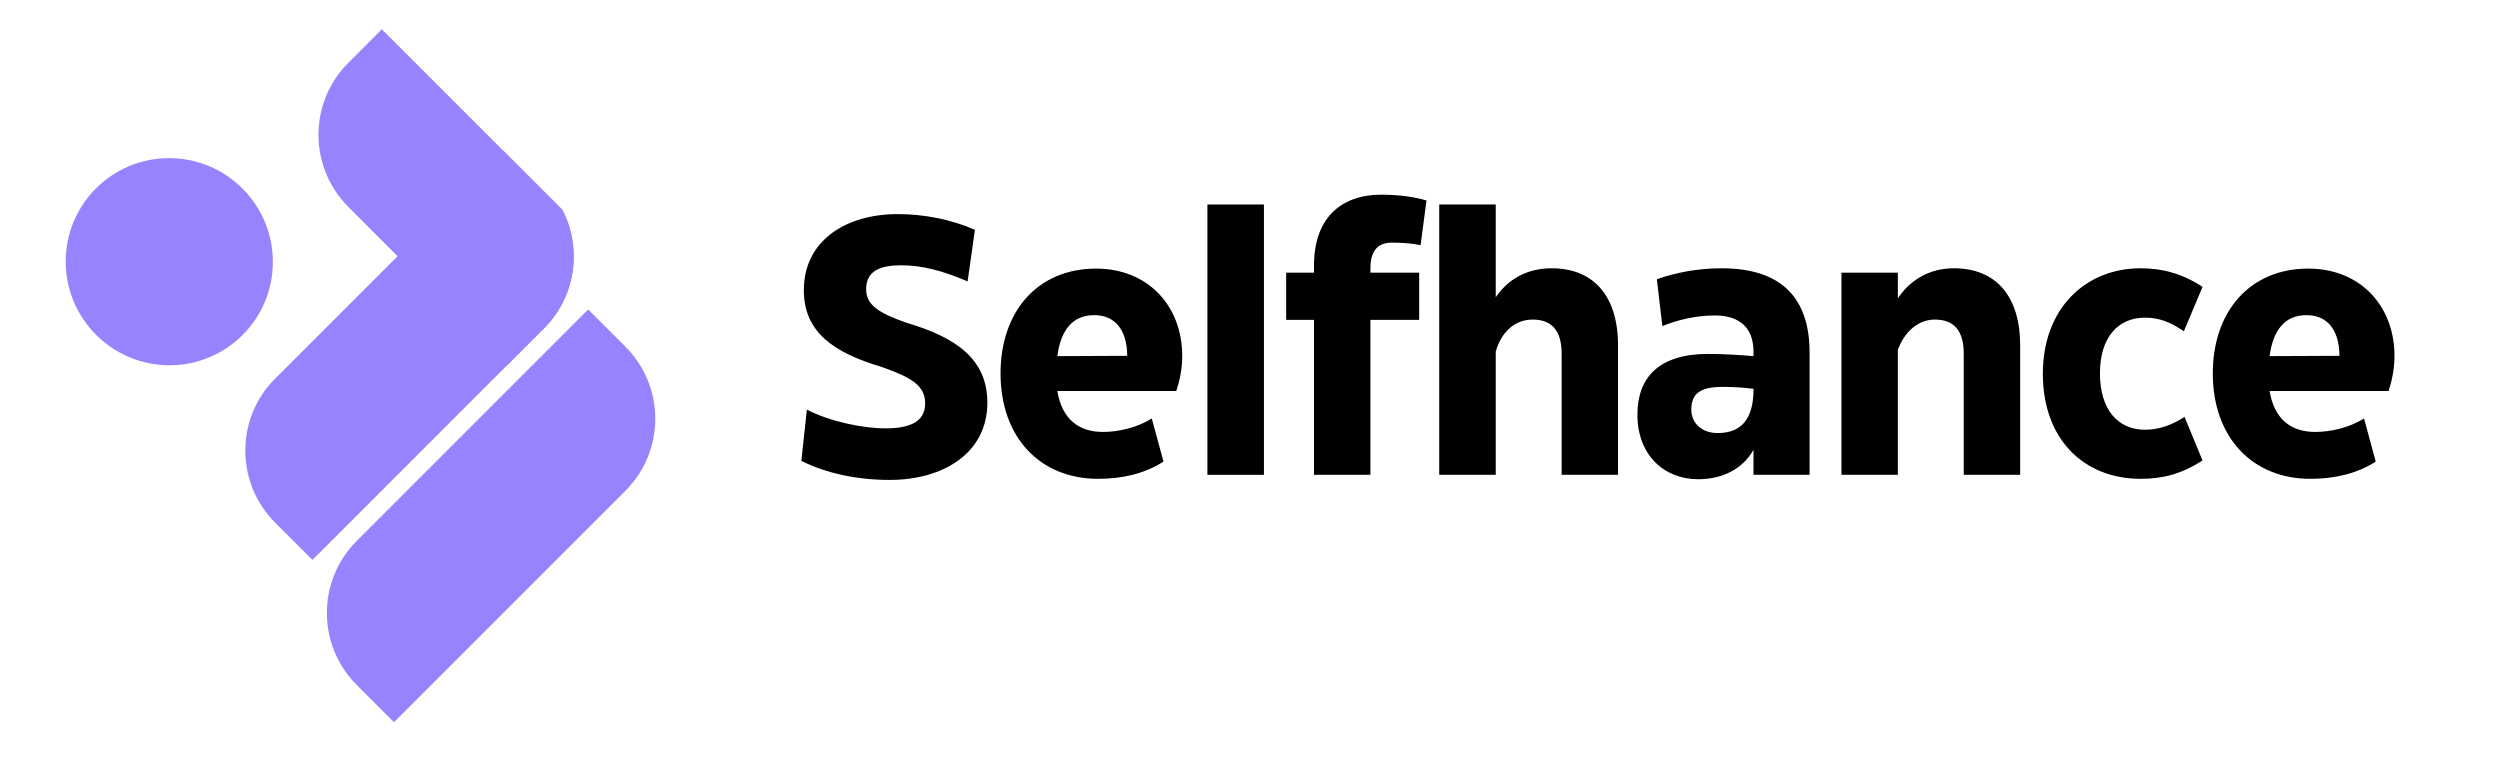
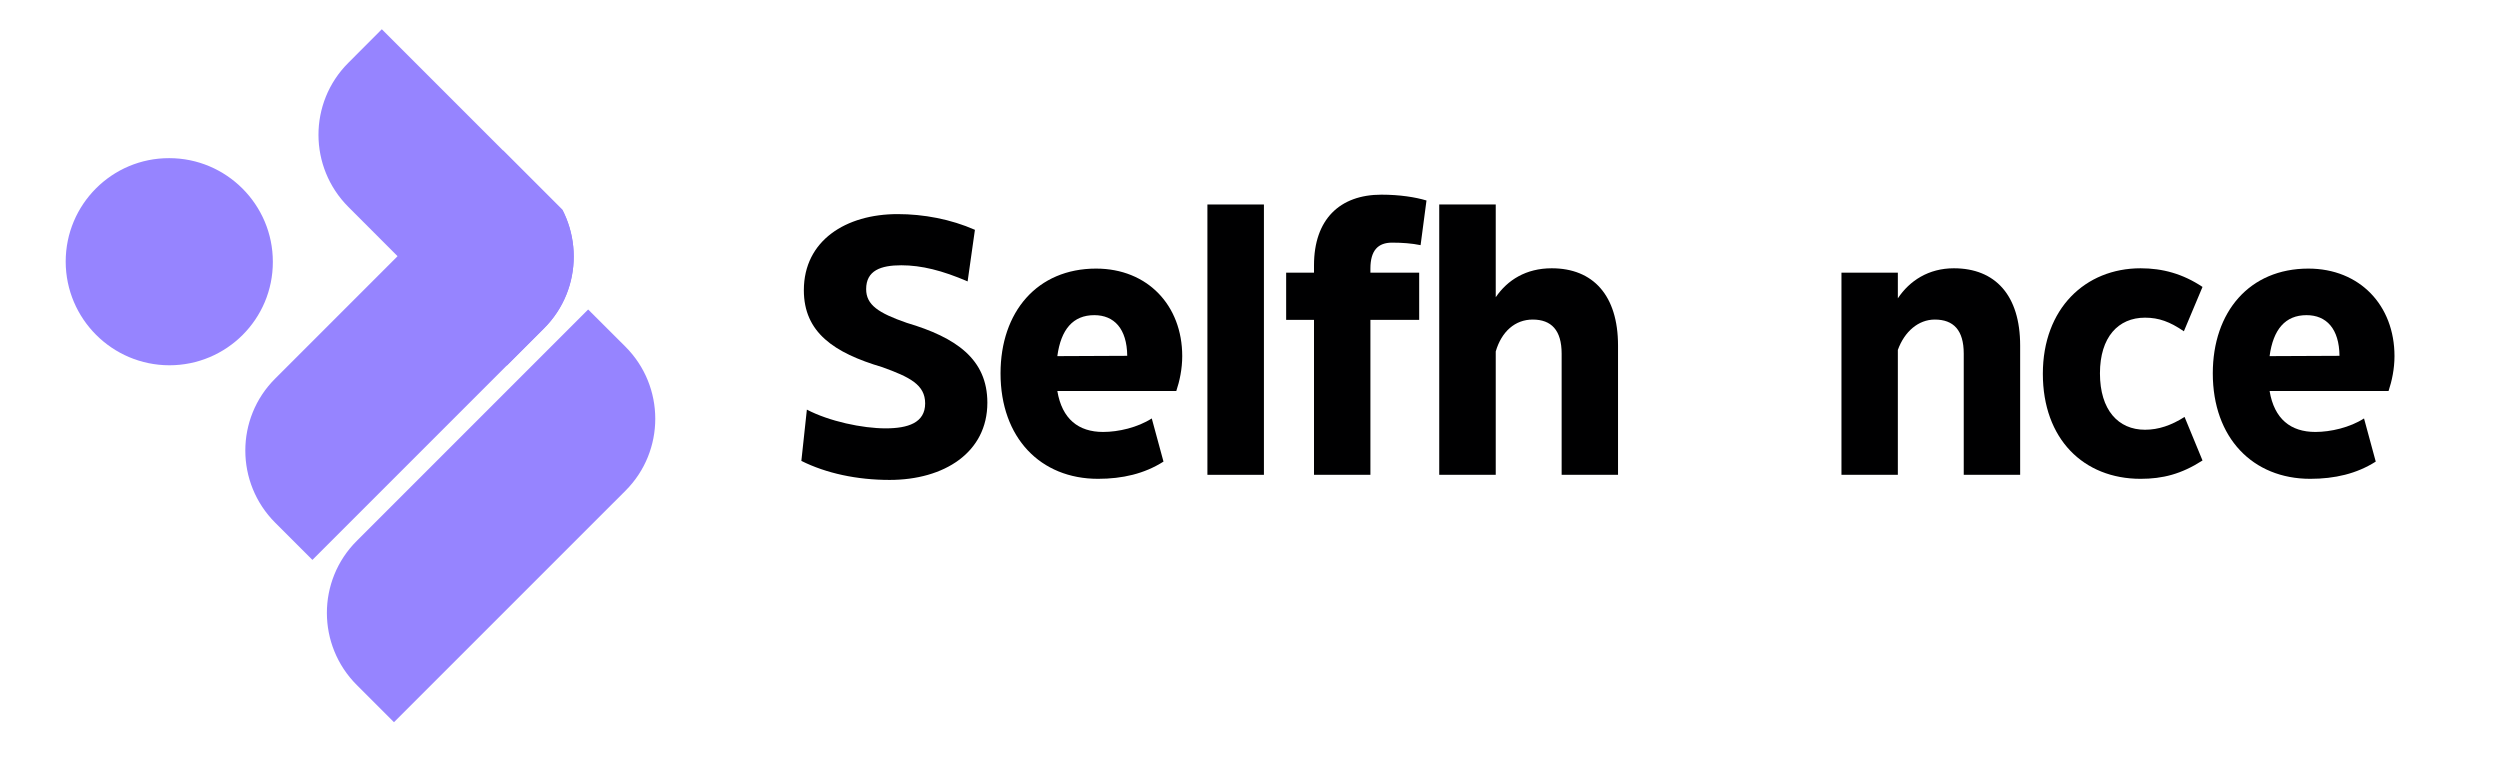
<svg xmlns="http://www.w3.org/2000/svg" width="130" zoomAndPan="magnify" viewBox="0 0 97.5 30" height="40" preserveAspectRatio="xMidYMid meet" version="1.0">
  <defs>
    <g />
    <clipPath id="8ce9ad9d91">
      <path d="M 2 1 L 23 1 L 23 15 L 2 15 Z M 2 1 " clip-rule="nonzero" />
    </clipPath>
    <clipPath id="7942c1c255">
      <path d="M -1.273 11.801 L 12.137 -1.613 L 28.645 14.895 L 15.23 28.309 Z M -1.273 11.801 " clip-rule="nonzero" />
    </clipPath>
    <clipPath id="bde65f1f95">
      <path d="M 12.273 -1.75 L -1.137 11.664 L 15.371 28.172 L 28.781 14.758 Z M 12.273 -1.75 " clip-rule="nonzero" />
    </clipPath>
    <clipPath id="c183f36889">
      <path d="M 9 5 L 26 5 L 26 29 L 9 29 Z M 9 5 " clip-rule="nonzero" />
    </clipPath>
    <clipPath id="71f51ae82b">
      <path d="M -1.273 11.801 L 12.137 -1.613 L 28.645 14.895 L 15.23 28.309 Z M -1.273 11.801 " clip-rule="nonzero" />
    </clipPath>
    <clipPath id="60cad33a2c">
      <path d="M 12.273 -1.75 L -1.137 11.664 L 15.371 28.172 L 28.781 14.758 Z M 12.273 -1.75 " clip-rule="nonzero" />
    </clipPath>
  </defs>
  <g clip-path="url(#8ce9ad9d91)">
    <g clip-path="url(#7942c1c255)">
      <g clip-path="url(#bde65f1f95)">
        <path fill="#9684ff" d="M 2.562 10.203 C 2.562 7.973 4.367 6.164 6.598 6.168 C 8.828 6.168 10.641 7.98 10.641 10.211 C 10.645 12.441 8.836 14.246 6.605 14.246 C 4.375 14.242 2.566 12.434 2.562 10.203 Z M 15.027 1.004 L 13.582 2.453 C 12.031 4.004 12.035 6.516 13.586 8.07 L 19.766 14.258 L 21.215 12.809 C 22.766 11.262 22.762 8.746 21.207 7.191 L 15.027 1.004 " fill-opacity="1" fill-rule="nonzero" />
      </g>
    </g>
  </g>
  <g clip-path="url(#c183f36889)">
    <g clip-path="url(#71f51ae82b)">
      <g clip-path="url(#60cad33a2c)">
        <path fill="#9684ff" d="M 15.363 28.168 L 13.914 26.715 C 12.363 25.164 12.359 22.648 13.91 21.098 L 22.938 12.07 L 24.391 13.52 C 25.941 15.07 25.945 17.586 24.395 19.137 Z M 21.215 12.805 C 22.766 11.254 22.762 8.742 21.207 7.188 L 19.758 5.738 L 10.727 14.77 C 9.18 16.316 9.18 18.832 10.734 20.387 L 12.184 21.836 L 21.215 12.805 " fill-opacity="1" fill-rule="nonzero" />
      </g>
    </g>
  </g>
  <g fill="#000001" fill-opacity="1">
    <g transform="translate(30.823, 18.518)">
      <g>
        <path d="M 3.871 0.199 C 6 0.199 7.684 -0.871 7.684 -2.812 C 7.684 -4.512 6.469 -5.355 4.543 -5.926 C 3.43 -6.312 2.957 -6.629 2.957 -7.242 C 2.957 -7.969 3.527 -8.172 4.328 -8.172 C 5.113 -8.172 5.926 -7.969 6.914 -7.543 L 7.199 -9.555 C 6.258 -9.969 5.199 -10.168 4.184 -10.168 C 2.172 -10.168 0.527 -9.141 0.527 -7.199 C 0.527 -5.555 1.699 -4.758 3.586 -4.199 C 4.656 -3.812 5.258 -3.516 5.258 -2.785 C 5.258 -2.027 4.586 -1.812 3.715 -1.812 C 2.812 -1.812 1.516 -2.086 0.645 -2.543 L 0.43 -0.543 C 1.398 -0.059 2.598 0.199 3.871 0.199 Z M 3.871 0.199 " />
      </g>
    </g>
  </g>
  <g fill="#000001" fill-opacity="1">
    <g transform="translate(38.564, 18.518)">
      <g>
        <path d="M 7.312 -3.27 C 7.441 -3.656 7.543 -4.129 7.543 -4.629 C 7.543 -6.613 6.184 -8.043 4.184 -8.043 C 1.887 -8.043 0.457 -6.355 0.457 -3.957 C 0.457 -1.441 2.016 0.156 4.258 0.156 C 5.215 0.156 6.07 -0.043 6.812 -0.516 L 6.355 -2.199 C 5.801 -1.844 5.055 -1.672 4.457 -1.672 C 3.5 -1.672 2.855 -2.172 2.672 -3.27 Z M 4.113 -6.227 C 4.887 -6.227 5.387 -5.699 5.398 -4.641 L 2.672 -4.629 C 2.812 -5.672 3.285 -6.227 4.113 -6.227 Z M 4.113 -6.227 " />
      </g>
    </g>
  </g>
  <g fill="#000001" fill-opacity="1">
    <g transform="translate(46.277, 18.518)">
      <g>
        <path d="M 3.016 0 L 3.016 -10.543 L 0.812 -10.543 L 0.812 0 Z M 3.016 0 " />
      </g>
    </g>
  </g>
  <g fill="#000001" fill-opacity="1">
    <g transform="translate(49.805, 18.518)">
      <g>
        <path d="M 4.484 -9.055 C 4.887 -9.055 5.258 -9.027 5.598 -8.957 L 5.828 -10.699 C 5.398 -10.828 4.785 -10.926 4.07 -10.926 C 2.441 -10.926 1.441 -9.957 1.441 -8.172 L 1.441 -7.883 L 0.355 -7.883 L 0.355 -6.043 L 1.441 -6.043 L 1.441 0 L 3.641 0 L 3.641 -6.043 L 5.543 -6.043 L 5.543 -7.883 L 3.641 -7.883 L 3.641 -8.043 C 3.641 -8.754 3.941 -9.055 4.484 -9.055 Z M 4.484 -9.055 " />
      </g>
    </g>
  </g>
  <g fill="#000001" fill-opacity="1">
    <g transform="translate(55.318, 18.518)">
      <g>
        <path d="M 5.199 -8.055 C 4.199 -8.055 3.473 -7.598 3.016 -6.926 L 3.016 -10.543 L 0.812 -10.543 L 0.812 0 L 3.016 0 L 3.016 -4.812 C 3.242 -5.586 3.77 -6.055 4.457 -6.055 C 5.184 -6.055 5.586 -5.641 5.586 -4.727 L 5.586 0 L 7.785 0 L 7.785 -5.043 C 7.785 -7 6.812 -8.055 5.199 -8.055 Z M 5.199 -8.055 " />
      </g>
    </g>
  </g>
  <g fill="#000001" fill-opacity="1">
    <g transform="translate(63.531, 18.518)">
      <g>
-         <path d="M 3.613 -8.055 C 2.672 -8.055 1.812 -7.883 1.086 -7.629 L 1.301 -5.801 C 1.887 -6.043 2.629 -6.215 3.344 -6.215 C 4.355 -6.215 4.855 -5.699 4.855 -4.801 L 4.855 -4.629 C 4.355 -4.672 3.656 -4.715 3.086 -4.715 C 1.172 -4.715 0.328 -3.801 0.328 -2.344 C 0.328 -0.785 1.355 0.172 2.699 0.172 C 3.699 0.172 4.457 -0.27 4.855 -0.973 L 4.855 0 L 7.043 0 L 7.043 -4.77 C 7.043 -6.812 6.027 -8.055 3.613 -8.055 Z M 3.457 -1.629 C 2.828 -1.629 2.43 -2.027 2.43 -2.543 C 2.43 -3.172 2.785 -3.43 3.656 -3.43 C 4.129 -3.43 4.484 -3.398 4.855 -3.355 L 4.855 -3.328 C 4.855 -2.184 4.387 -1.629 3.457 -1.629 Z M 3.457 -1.629 " />
-       </g>
+         </g>
    </g>
  </g>
  <g fill="#000001" fill-opacity="1">
    <g transform="translate(71.016, 18.518)">
      <g>
        <path d="M 5.184 -8.055 C 4.199 -8.055 3.457 -7.57 3 -6.883 L 3 -7.883 L 0.801 -7.883 L 0.801 0 L 3 0 L 3 -4.871 C 3.258 -5.586 3.801 -6.055 4.441 -6.055 C 5.172 -6.055 5.57 -5.641 5.57 -4.727 L 5.57 0 L 7.77 0 L 7.77 -5.043 C 7.77 -7 6.801 -8.055 5.184 -8.055 Z M 5.184 -8.055 " />
      </g>
    </g>
  </g>
  <g fill="#000001" fill-opacity="1">
    <g transform="translate(79.214, 18.518)">
      <g>
        <path d="M 4.27 0.156 C 5.129 0.156 5.855 -0.027 6.684 -0.559 L 5.984 -2.258 C 5.469 -1.93 4.969 -1.758 4.441 -1.758 C 3.398 -1.758 2.684 -2.527 2.684 -3.957 C 2.684 -5.371 3.398 -6.129 4.441 -6.129 C 4.984 -6.129 5.414 -5.969 5.957 -5.598 L 6.684 -7.328 C 5.914 -7.84 5.129 -8.055 4.27 -8.055 C 2.113 -8.055 0.457 -6.484 0.457 -3.941 C 0.457 -1.398 2.043 0.156 4.27 0.156 Z M 4.27 0.156 " />
      </g>
    </g>
  </g>
  <g fill="#000001" fill-opacity="1">
    <g transform="translate(85.842, 18.518)">
      <g>
        <path d="M 7.312 -3.27 C 7.441 -3.656 7.543 -4.129 7.543 -4.629 C 7.543 -6.613 6.184 -8.043 4.184 -8.043 C 1.887 -8.043 0.457 -6.355 0.457 -3.957 C 0.457 -1.441 2.016 0.156 4.258 0.156 C 5.215 0.156 6.07 -0.043 6.812 -0.516 L 6.355 -2.199 C 5.801 -1.844 5.055 -1.672 4.457 -1.672 C 3.5 -1.672 2.855 -2.172 2.672 -3.27 Z M 4.113 -6.227 C 4.887 -6.227 5.387 -5.699 5.398 -4.641 L 2.672 -4.629 C 2.812 -5.672 3.285 -6.227 4.113 -6.227 Z M 4.113 -6.227 " />
      </g>
    </g>
  </g>
</svg>